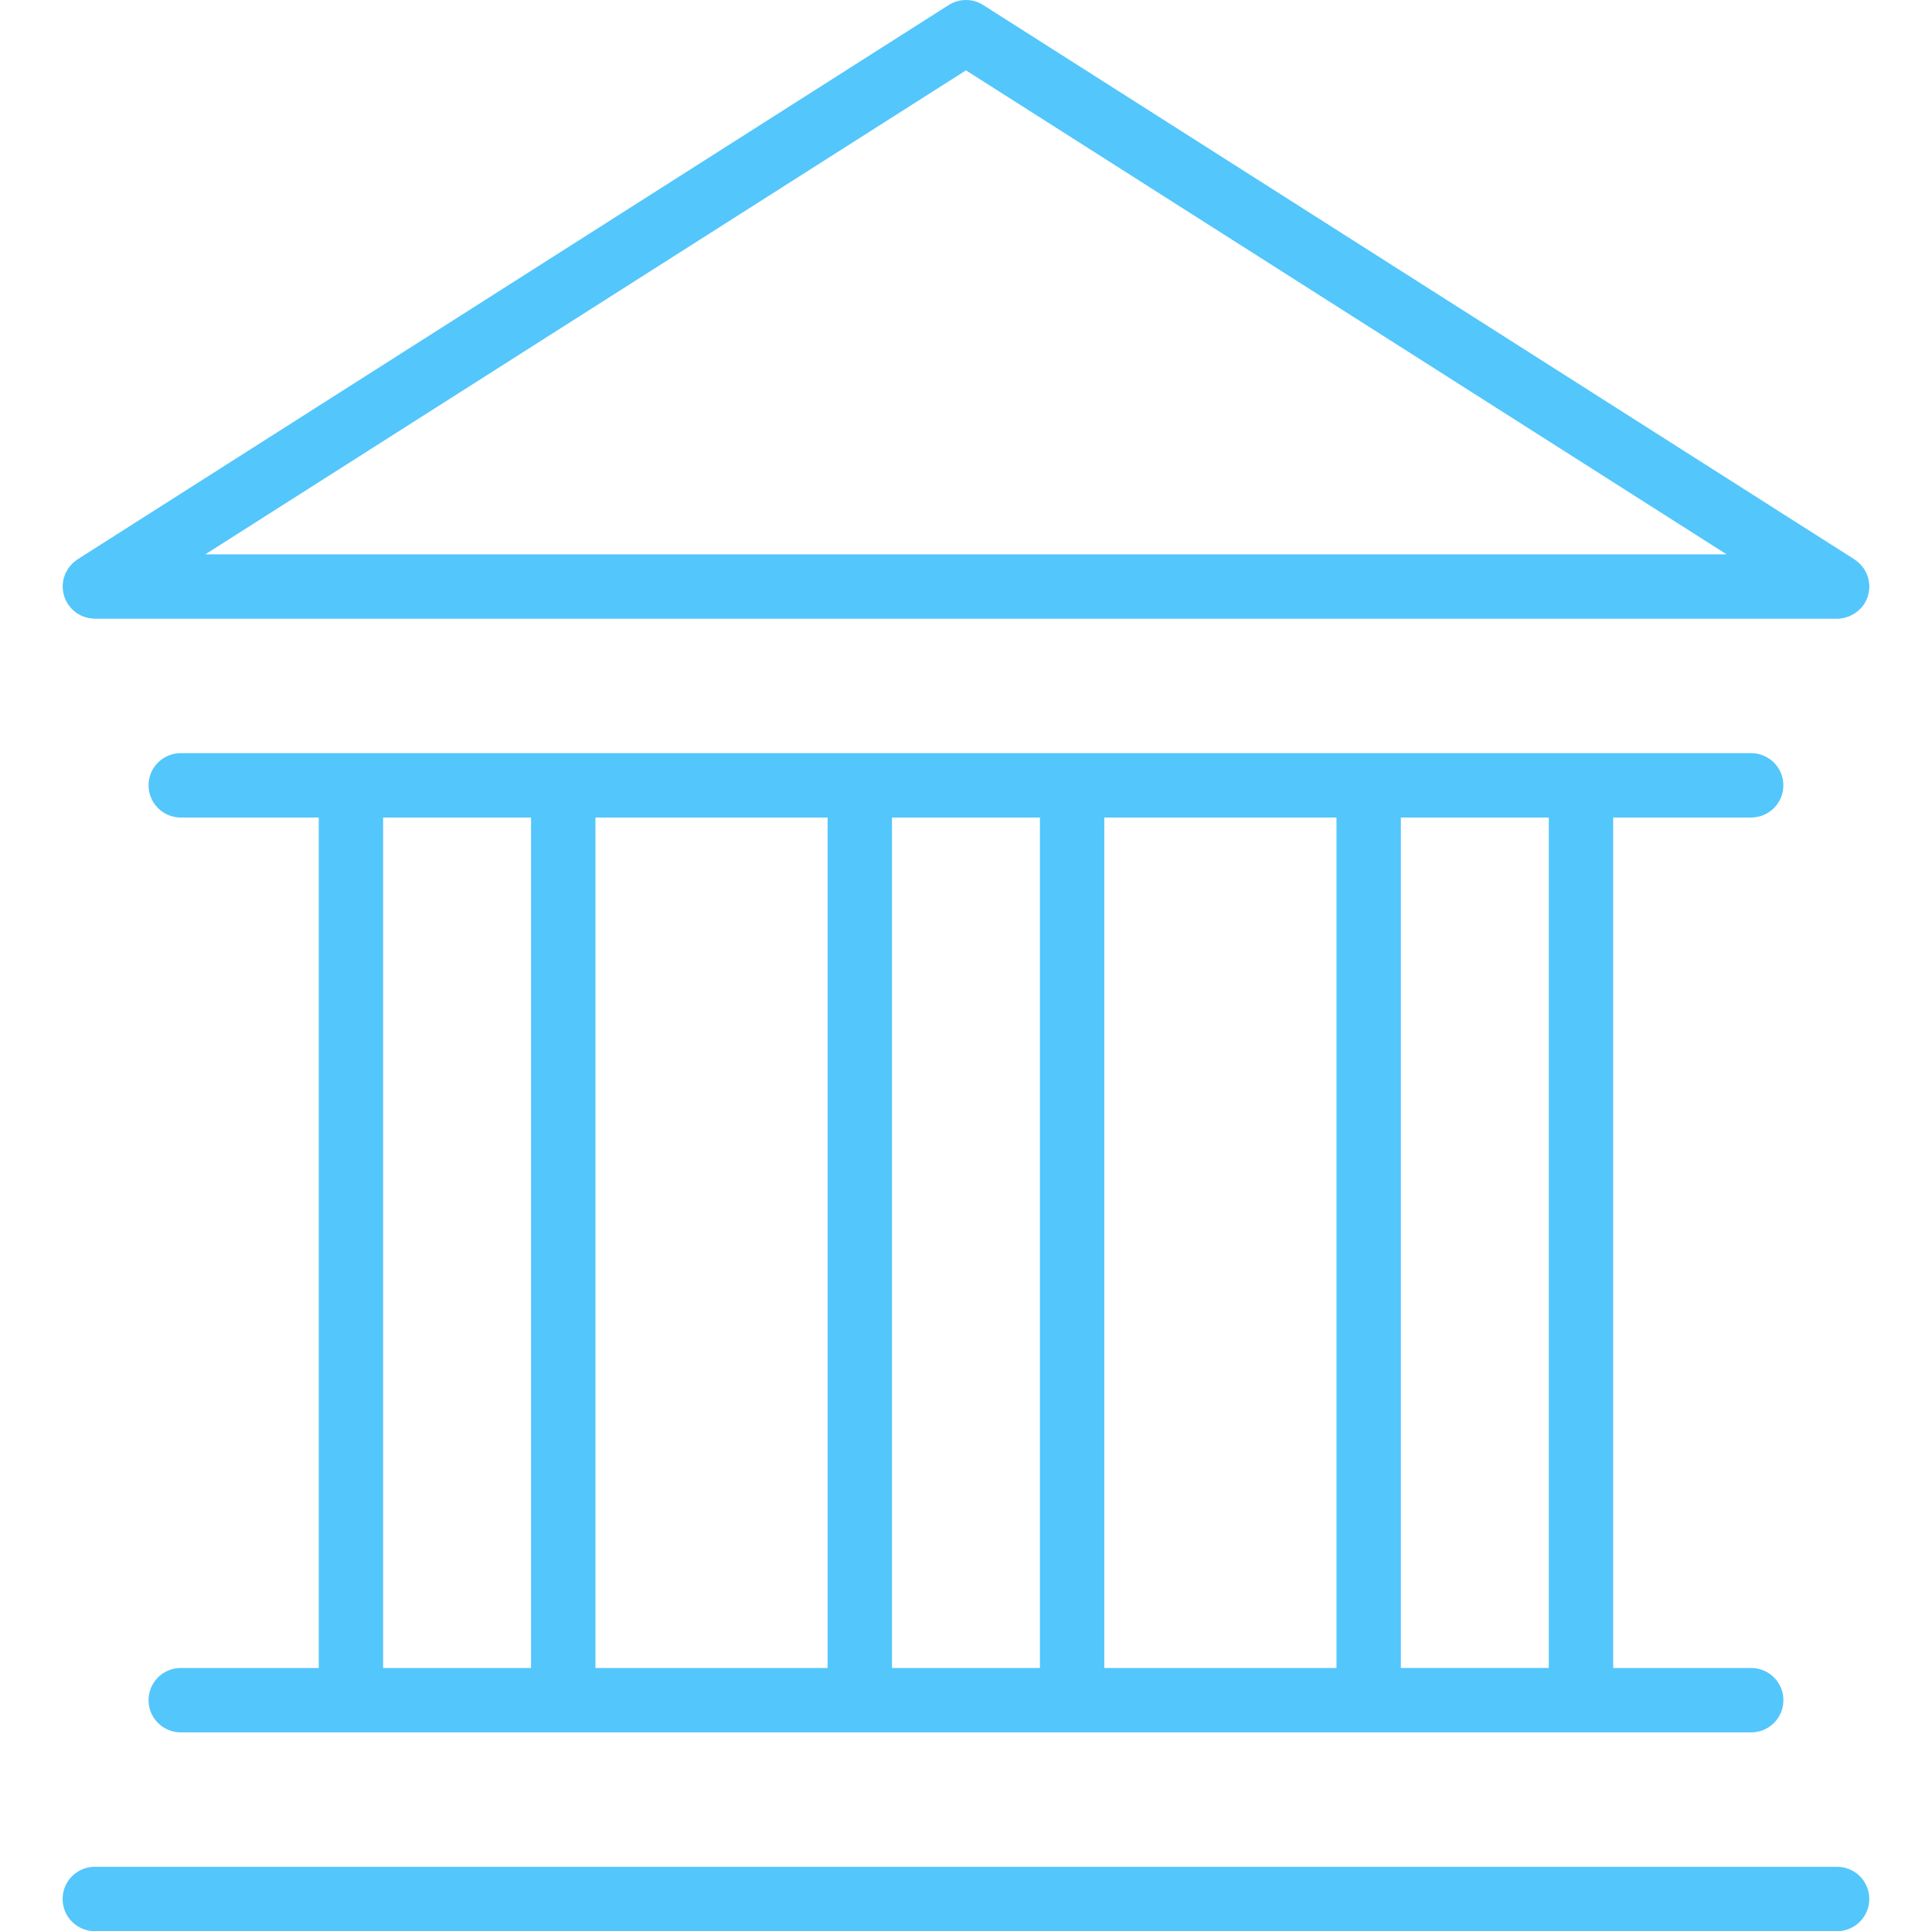
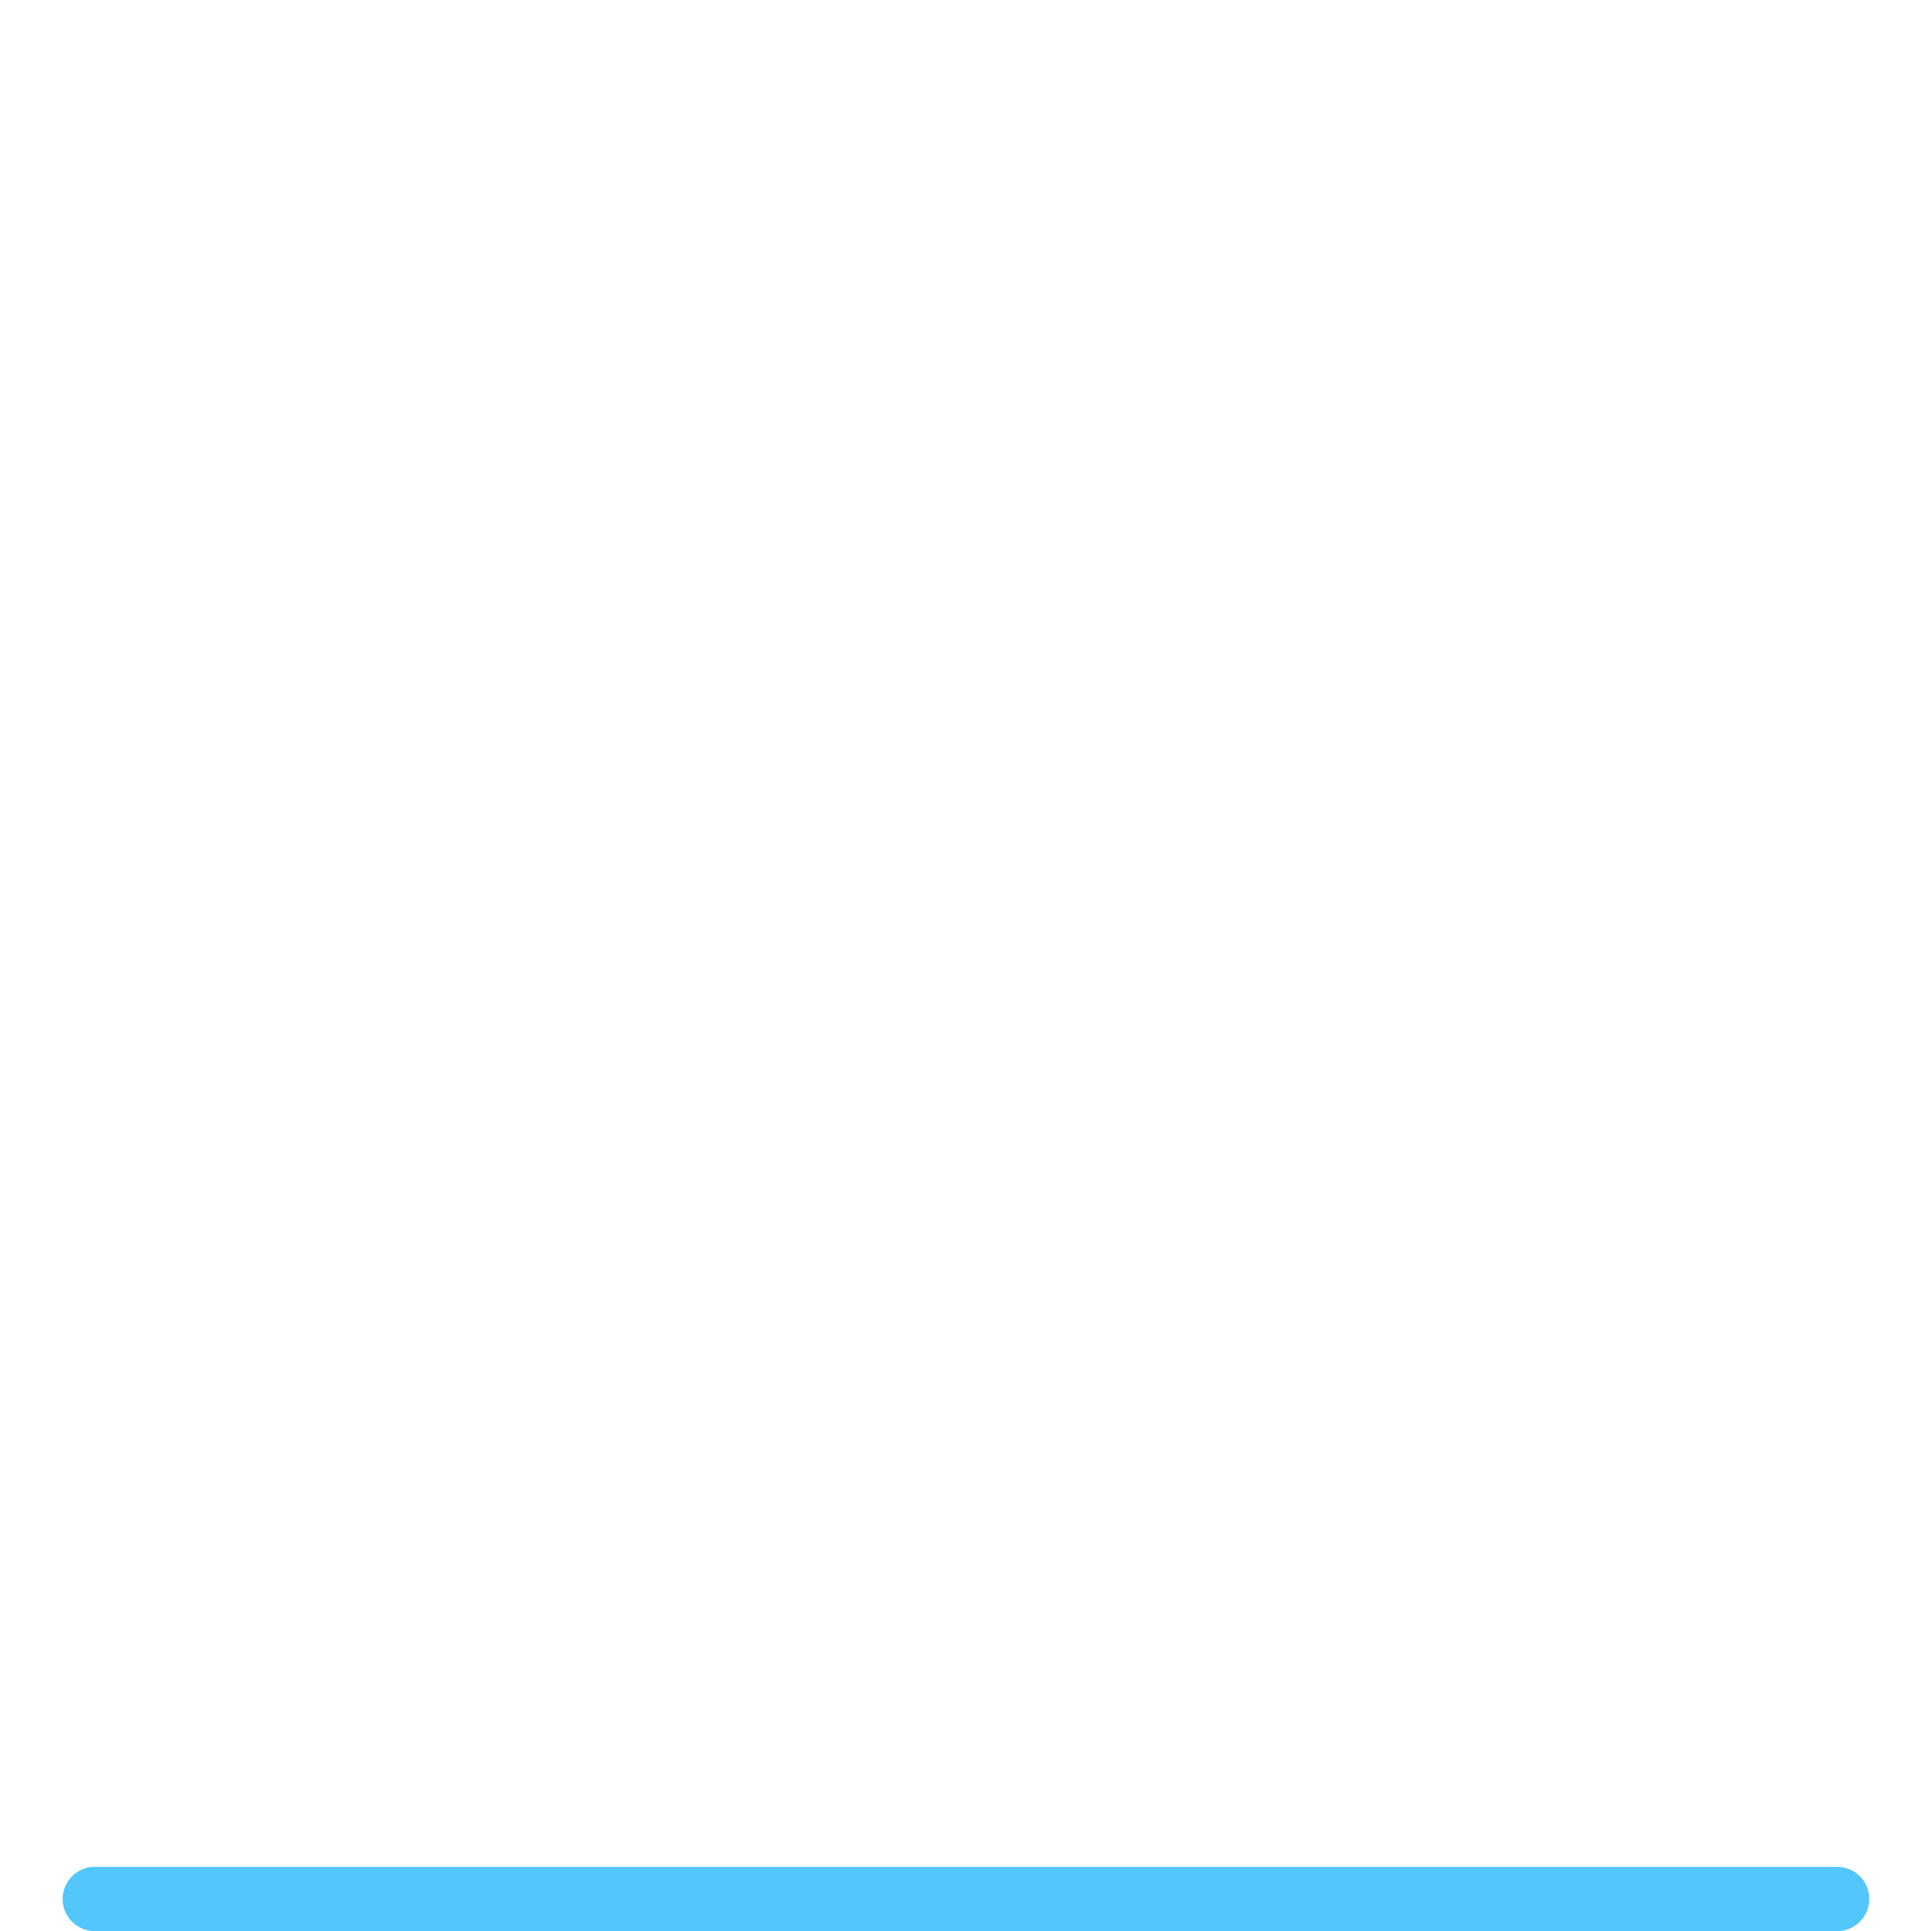
<svg xmlns="http://www.w3.org/2000/svg" xmlns:ns1="http://www.inkscape.org/namespaces/inkscape" xmlns:ns2="http://sodipodi.sourceforge.net/DTD/sodipodi-0.dtd" version="1.1" x="0px" y="0px" viewBox="0 0 84.194 90.001" xml:space="preserve" id="svg2" ns1:version="0.91 r13725" ns2:docname="icon-bank.svg" width="89.884" height="89.856">
  <defs id="defs18" />
  <ns2:namedview pagecolor="#ffffff" bordercolor="#666666" borderopacity="1" objecttolerance="10" gridtolerance="10" guidetolerance="10" ns1:pageopacity="0" ns1:pageshadow="2" ns1:window-width="1855" ns1:window-height="1056" id="namedview16" showgrid="true" ns1:zoom="3.776" ns1:cx="81.442154" ns1:cy="42.608443" ns1:window-x="65" ns1:window-y="24" ns1:window-maximized="1" ns1:current-layer="svg2" showguides="true" showborder="true" fit-margin-top="0" fit-margin-left="0" fit-margin-right="0" fit-margin-bottom="0">
    <ns1:grid type="xygrid" id="grid4148" originx="-7.905" originy="-30" />
  </ns2:namedview>
  <g id="g4" ns1:export-xdpi="213.09" ns1:export-ydpi="213.09" transform="translate(-7.905,-4.999)">
-     <path style="color:#53c6fc;font-style:normal;font-variant:normal;font-weight:normal;font-stretch:normal;font-size:medium;line-height:normal;font-family:sans-serif;text-indent:0;text-align:start;text-decoration:none;text-decoration-line:none;text-decoration-style:solid;text-decoration-color:#53c6fc;letter-spacing:normal;word-spacing:normal;text-transform:none;direction:ltr;block-progression:tb;writing-mode:lr-tb;baseline-shift:baseline;text-anchor:start;white-space:normal;clip-rule:nonzero;display:inline;overflow:visible;visibility:visible;opacity:1;isolation:auto;mix-blend-mode:normal;color-interpolation:sRGB;color-interpolation-filters:linearRGB;solid-color:#53c6fc;solid-opacity:1;fill:#53c6fc;fill-opacity:1;fill-rule:nonzero;stroke:none;stroke-width:2;stroke-linecap:round;stroke-linejoin:round;stroke-miterlimit:2;stroke-dasharray:none;stroke-dashoffset:0;stroke-opacity:1;color-rendering:auto;image-rendering:auto;shape-rendering:auto;text-rendering:auto;enable-background:accumulate" d="m 86.59,43.099 c 0.829,0 1.5,-0.672 1.5,-1.5 0,-0.828 -0.671,-1.5 -1.5,-1.5 l -7.93,0 -9.894,0 -13.819,0 -9.894,0 -13.819,0 -9.894,0 -7.93,0 c -0.829,0 -1.5,0.672 -1.5,1.5 0,0.828 0.671,1.5 1.5,1.5 l 6.431,0 0,39.636 -6.431,0 c -0.829,0 -1.5,0.672 -1.5,1.5 0,0.828 0.671,1.5 1.5,1.5 l 7.931,0 9.894,0 13.819,0 9.894,0 13.819,0 9.894,0 7.931,0 c 0.829,0 1.5,-0.672 1.5,-1.5 0,-0.828 -0.671,-1.5 -1.5,-1.5 l -6.432,0 0,-39.636 6.43,0 z m -19.324,0 0,39.636 -10.819,0 0,-39.636 10.819,0 z m -23.713,0 0,39.636 -10.819,0 0,-39.636 10.819,0 z m -20.713,39.635 0,-39.635 6.894,0 0,39.636 -6.894,0 z m 23.713,0 0,-39.635 6.894,0 0,39.636 -6.894,0 z m 30.607,0 -6.894,0 0,-39.635 6.894,0 0,39.635 z" id="path6" ns1:connector-curvature="0" />
    <path style="color:#53c6fc;font-style:normal;font-variant:normal;font-weight:normal;font-stretch:normal;font-size:medium;line-height:normal;font-family:sans-serif;text-indent:0;text-align:start;text-decoration:none;text-decoration-line:none;text-decoration-style:solid;text-decoration-color:#53c6fc;letter-spacing:normal;word-spacing:normal;text-transform:none;direction:ltr;block-progression:tb;writing-mode:lr-tb;baseline-shift:baseline;text-anchor:start;white-space:normal;clip-rule:nonzero;display:inline;overflow:visible;visibility:visible;opacity:1;isolation:auto;mix-blend-mode:normal;color-interpolation:sRGB;color-interpolation-filters:linearRGB;solid-color:#53c6fc;solid-opacity:1;fill:#53c6fc;fill-opacity:1;fill-rule:nonzero;stroke:none;stroke-width:2;stroke-linecap:round;stroke-linejoin:round;stroke-miterlimit:2;stroke-dasharray:none;stroke-dashoffset:0;stroke-opacity:1;color-rendering:auto;image-rendering:auto;shape-rendering:auto;text-rendering:auto;enable-background:accumulate" d="m 9.405,95 81.189,0 c 0.829,0 1.5,-0.672 1.5,-1.5 0,-0.828 -0.671,-1.5 -1.5,-1.5 L 9.405,92 c -0.829,0 -1.5,0.672 -1.5,1.5 0,0.828 0.672,1.5 1.5,1.5 z" id="path8" ns1:connector-curvature="0" />
-     <path style="color:#53c6fc;font-style:normal;font-variant:normal;font-weight:normal;font-stretch:normal;font-size:medium;line-height:normal;font-family:sans-serif;text-indent:0;text-align:start;text-decoration:none;text-decoration-line:none;text-decoration-style:solid;text-decoration-color:#53c6fc;letter-spacing:normal;word-spacing:normal;text-transform:none;direction:ltr;block-progression:tb;writing-mode:lr-tb;baseline-shift:baseline;text-anchor:start;white-space:normal;clip-rule:nonzero;display:inline;overflow:visible;visibility:visible;opacity:1;isolation:auto;mix-blend-mode:normal;color-interpolation:sRGB;color-interpolation-filters:linearRGB;solid-color:#53c6fc;solid-opacity:1;fill:#53c6fc;fill-opacity:1;fill-rule:nonzero;stroke:none;stroke-width:2;stroke-linecap:round;stroke-linejoin:round;stroke-miterlimit:2;stroke-dasharray:none;stroke-dashoffset:0;stroke-opacity:1;color-rendering:auto;image-rendering:auto;shape-rendering:auto;text-rendering:auto;enable-background:accumulate" d="m 7.915,32.428 c 0.004,0.061 0.007,0.122 0.018,0.182 0.009,0.046 0.024,0.089 0.036,0.133 0.014,0.049 0.026,0.099 0.046,0.147 0.021,0.052 0.048,0.099 0.075,0.148 0.018,0.033 0.03,0.067 0.05,0.099 0.004,0.006 0.009,0.01 0.013,0.016 0.029,0.044 0.064,0.084 0.098,0.125 0.03,0.036 0.057,0.076 0.09,0.109 0.024,0.024 0.053,0.044 0.079,0.067 0.047,0.042 0.094,0.085 0.145,0.12 0.02,0.014 0.044,0.023 0.065,0.036 0.061,0.037 0.122,0.074 0.188,0.102 0.027,0.012 0.057,0.018 0.085,0.028 0.063,0.023 0.127,0.046 0.193,0.06 0.029,0.006 0.059,0.006 0.088,0.011 0.069,0.01 0.138,0.02 0.208,0.021 0.005,0 0.01,0.002 0.016,0.002 l 81.189,0 c 0.117,0 0.23,-0.017 0.34,-0.042 0.03,-0.007 0.058,-0.018 0.088,-0.027 0.08,-0.024 0.158,-0.053 0.232,-0.09 0.034,-0.017 0.066,-0.034 0.099,-0.054 0.071,-0.042 0.137,-0.089 0.2,-0.142 0.026,-0.021 0.052,-0.04 0.077,-0.063 0.083,-0.079 0.157,-0.167 0.22,-0.263 0.003,-0.005 0.008,-0.008 0.011,-0.013 0.02,-0.032 0.032,-0.066 0.05,-0.099 0.026,-0.049 0.054,-0.096 0.075,-0.148 0.019,-0.048 0.032,-0.098 0.046,-0.147 0.013,-0.044 0.028,-0.088 0.036,-0.133 0.011,-0.061 0.015,-0.121 0.018,-0.182 0.002,-0.032 0.01,-0.063 0.01,-0.095 0,-0.006 -0.002,-0.012 -0.002,-0.018 -10e-4,-0.062 -0.01,-0.123 -0.019,-0.185 -0.005,-0.037 -0.006,-0.076 -0.014,-0.112 -0.011,-0.05 -0.03,-0.099 -0.046,-0.148 -0.014,-0.043 -0.024,-0.088 -0.042,-0.13 -0.019,-0.045 -0.046,-0.086 -0.07,-0.128 -0.023,-0.041 -0.042,-0.085 -0.069,-0.124 -0.026,-0.038 -0.059,-0.072 -0.089,-0.108 -0.032,-0.039 -0.062,-0.079 -0.097,-0.115 -0.028,-0.027 -0.06,-0.049 -0.09,-0.075 C 91.515,31.154 91.47,31.114 91.419,31.081 91.414,31.078 91.41,31.073 91.404,31.069 L 50.805,5.234 c -0.491,-0.313 -1.119,-0.313 -1.61,0 L 8.6,31.067 c -0.005,0.003 -0.009,0.008 -0.015,0.012 -0.051,0.033 -0.096,0.073 -0.142,0.112 -0.03,0.025 -0.063,0.048 -0.09,0.075 -0.036,0.035 -0.065,0.076 -0.097,0.115 -0.03,0.036 -0.063,0.07 -0.089,0.108 -0.026,0.039 -0.046,0.082 -0.069,0.124 -0.023,0.043 -0.051,0.084 -0.07,0.128 C 8.01,31.783 8,31.827 7.985,31.871 7.969,31.92 7.95,31.968 7.94,32.018 7.932,32.054 7.931,32.093 7.926,32.13 c -0.008,0.062 -0.018,0.123 -0.019,0.185 0,0.006 -0.002,0.012 -0.002,0.018 0,0.033 0.008,0.063 0.01,0.095 z M 50,8.278 85.444,30.833 14.556,30.833 50,8.278 Z" id="path10" ns1:connector-curvature="0" />
  </g>
</svg>